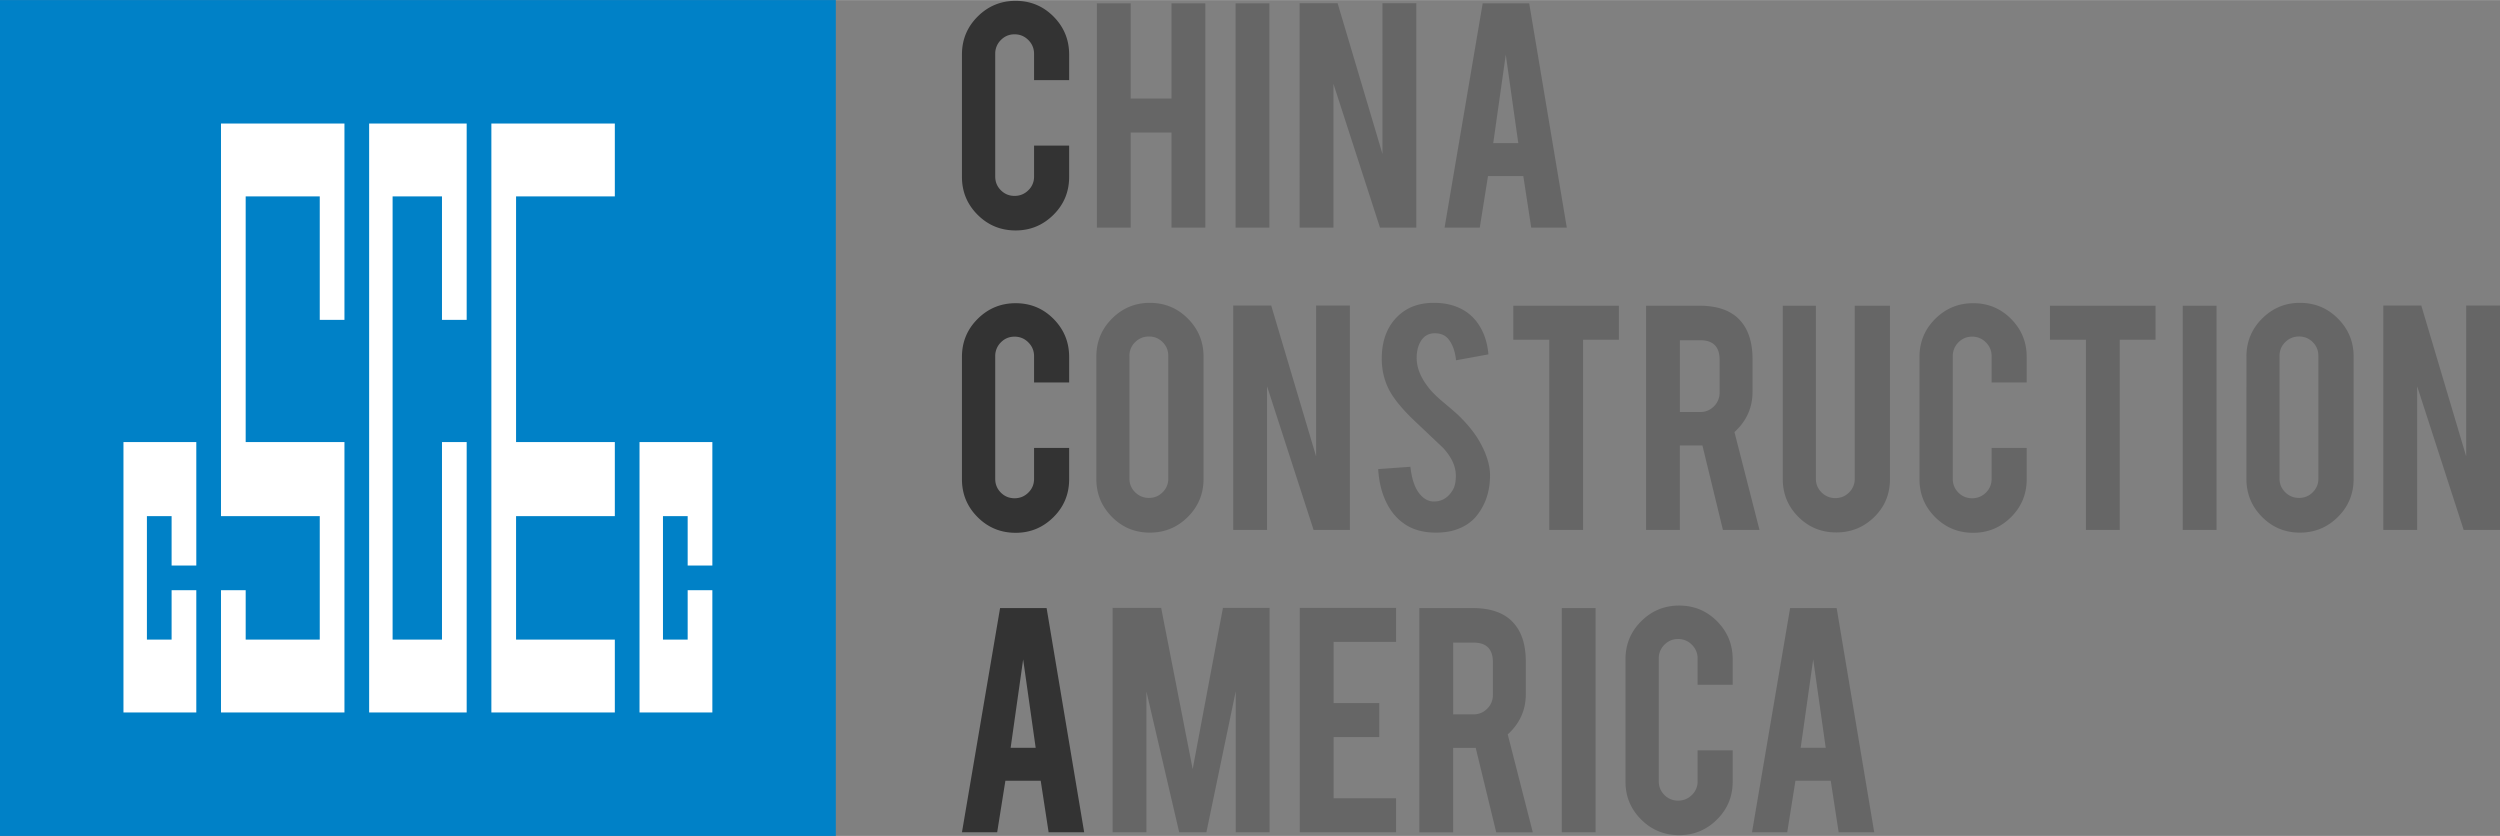
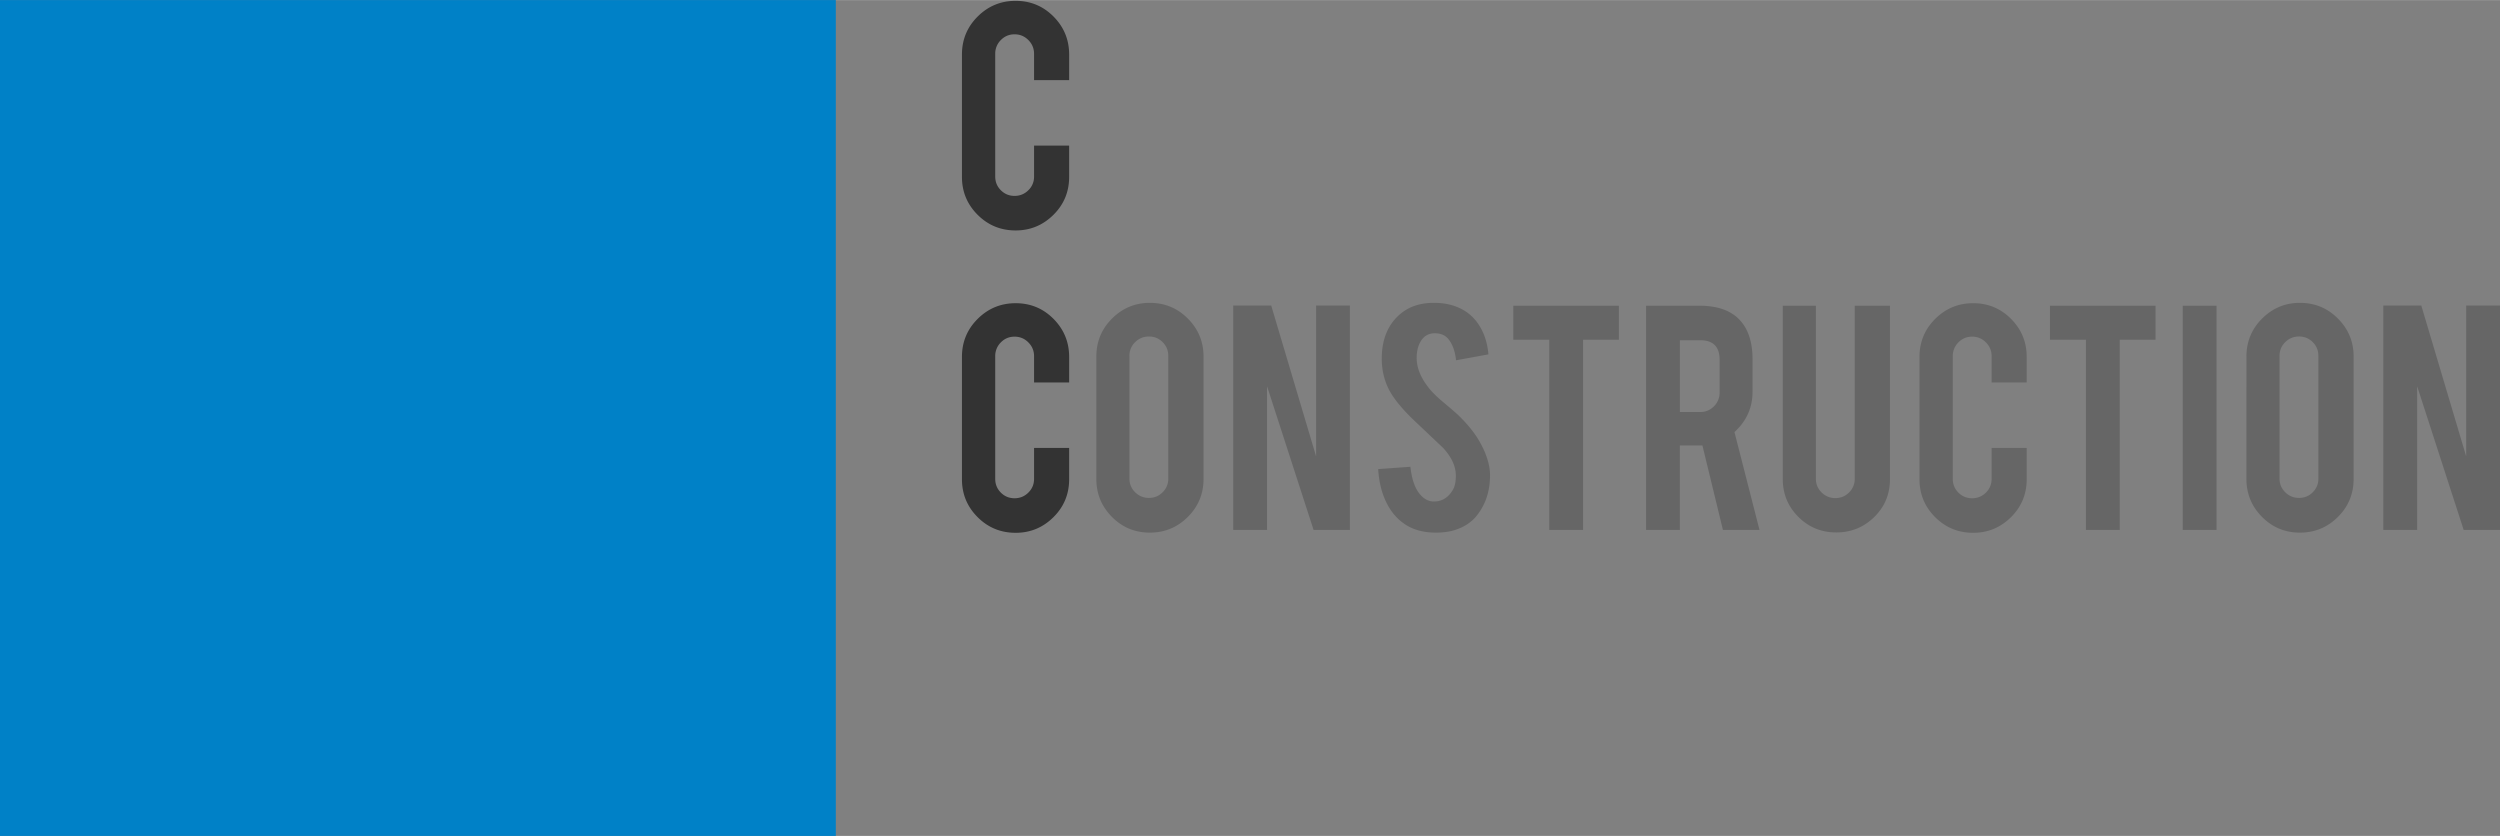
<svg xmlns="http://www.w3.org/2000/svg" width="2500" height="836" viewBox="0 0 381.199 127.445">
  <rect x="0" y="0" width="381.199" height="127.445" fill="#808080" stroke="none" />
  <path fill="#0081C7" d="M0 0h127.445v127.445H0V0z" />
-   <path fill="#FFF" d="M33.697 18.825v59.864h15.06v18.825H37.462v-7.53h-3.765v18.637h18.825V67.394H37.461V29.932h11.295v18.824h3.766V18.824l-18.825.001zM56.287 18.825v89.795h14.872V67.393h-3.765v30.12h-7.53V29.931h7.53v18.824h3.765V18.823c-4.957.002-9.915.002-14.872.002zM74.924 18.825v89.795h18.825V97.514h-15.06V78.689h15.06V67.394h-15.06V29.932h15.06V18.825H74.924zM18.825 67.394v41.227h11.107V89.984h-3.766v7.53h-3.765V78.689h3.765v7.53h3.766V67.394H18.825zM97.514 67.394v41.227h11.106V89.984h-3.765v7.53h-3.766V78.689h3.766v7.53h3.765V67.394H97.514z" />
  <path fill="#333" d="M154.864 35.124c-2.274 0-4.207-.796-5.798-2.388-1.592-1.592-2.388-3.515-2.388-5.771V8.302c0-2.274.8-4.206 2.4-5.799C150.68.911 152.607.115 154.863.115c2.274 0 4.202.801 5.785 2.401s2.374 3.528 2.374 5.785v3.901h-5.349v-4.01c0-.819-.291-1.52-.873-2.102-.581-.582-1.281-.872-2.101-.872s-1.514.29-2.087.872a2.889 2.889 0 0 0-.86 2.102V26.91c0 .819.287 1.514.86 2.087s1.269.859 2.087.859 1.52-.286 2.101-.859a2.82 2.82 0 0 0 .873-2.087v-4.72h5.349v4.774c0 2.274-.801 4.202-2.401 5.785-1.601 1.584-3.52 2.375-5.757 2.375z" />
-   <path fill="#666" d="M172.408 20.198v14.489h-5.157V.497h5.157v14.517h6.221V.497h5.157v34.19h-5.157V20.198h-6.221zM193.555 34.687h-5.157V.497h5.157v34.19zM203.956.47l6.844 22.995V.47h5.157v34.217h-5.539l-7.094-21.911v21.911h-5.157V.47h5.789zM226.89 26.829l-1.253 7.859h-5.37l5.812-34.19h7.094l5.73 34.19h-5.423l-1.207-7.859h-5.383zm2.709-18.5l-1.91 13.479h3.819l-1.909-13.479z" />
  <path fill="#333" d="M154.864 81.227c-2.274 0-4.207-.795-5.798-2.388-1.592-1.592-2.388-3.516-2.388-5.771V54.404c0-2.274.8-4.206 2.4-5.798 1.602-1.592 3.529-2.388 5.785-2.388 2.274 0 4.202.801 5.785 2.4 1.583 1.602 2.374 3.529 2.374 5.785v3.902h-5.349v-4.012c0-.818-.291-1.519-.873-2.101-.581-.582-1.281-.873-2.101-.873s-1.514.291-2.087.873a2.888 2.888 0 0 0-.86 2.101v18.719c0 .818.287 1.514.86 2.088.573.572 1.269.859 2.087.859s1.52-.287 2.101-.859c.582-.573.873-1.27.873-2.088v-4.721h5.349v4.775c0 2.273-.801 4.202-2.401 5.785-1.601 1.585-3.52 2.376-5.757 2.376z" />
  <path fill="#666" d="M175.328 46.164c2.274 0 4.206.801 5.798 2.401s2.389 3.529 2.389 5.785v18.664c0 2.273-.802 4.207-2.401 5.799-1.601 1.592-3.529 2.387-5.785 2.387-2.273 0-4.202-.8-5.785-2.401-1.583-1.601-2.374-3.528-2.374-5.784V54.35c0-2.274.801-4.206 2.401-5.798 1.6-1.592 3.52-2.388 5.757-2.388zm2.81 8.077c0-.819-.286-1.514-.859-2.087s-1.269-.859-2.087-.859c-.819 0-1.52.286-2.102.859a2.816 2.816 0 0 0-.873 2.087V72.96c0 .819.291 1.515.873 2.088s1.282.86 2.102.86 1.514-.287 2.087-.86a2.84 2.84 0 0 0 .859-2.088V54.241zM193.833 46.573l6.844 22.996V46.573h5.157V80.79h-5.539L193.2 58.88v21.911h-5.157V46.573h5.79zM227.198 72.277c.036 2.383-.582 4.42-1.855 6.112-.837 1.146-2.019 1.956-3.548 2.429-.817.254-1.772.382-2.864.382-2.02 0-3.693-.5-5.021-1.5-1.11-.819-1.987-1.933-2.633-3.343-.646-1.409-1.023-3.024-1.132-4.843l4.911-.355c.218 1.993.745 3.438 1.583 4.333.617.677 1.327.997 2.128.96 1.128-.036 2.027-.592 2.7-1.666.346-.528.52-1.283.52-2.267 0-1.42-.646-2.831-1.938-4.233l-4.584-4.343c-1.71-1.657-2.92-3.141-3.629-4.452-.764-1.475-1.146-3.077-1.146-4.806 0-3.113 1.046-5.473 3.138-7.074 1.292-.965 2.893-1.448 4.802-1.448 1.838 0 3.411.409 4.722 1.229 1.019.637 1.842 1.527 2.47 2.674.628 1.146 1.005 2.465 1.133 3.957l-4.938.9c-.146-1.4-.546-2.491-1.201-3.273-.474-.564-1.155-.846-2.046-.846-.946 0-1.664.419-2.156 1.255-.4.673-.6 1.51-.6 2.51 0 1.564.673 3.156 2.019 4.775.509.618 1.273 1.346 2.292 2.183 1.201 1.001 1.992 1.702 2.374 2.101 1.273 1.273 2.255 2.528 2.947 3.767.327.582.591 1.118.791 1.609.489 1.218.743 2.309.761 3.273zM236.23 51.785h-5.484v-5.184h16.1v5.184h-5.457v29.006h-5.157l-.002-29.006zM259.122 46.601c2.874 0 4.984.791 6.33 2.374 1.182 1.383 1.774 3.311 1.774 5.785v4.966c0 2.419-.919 4.466-2.756 6.14l3.819 14.926h-5.577l-3.127-12.879h-3.438v12.879h-5.157v-34.19l8.132-.001zm3.084 8.24c0-1.982-.981-2.974-2.947-2.974h-3.11v10.942h3.11c.818 0 1.515-.291 2.088-.873a2.89 2.89 0 0 0 .859-2.102v-4.993zM279.996 81.172c-2.273 0-4.202-.791-5.785-2.374s-2.374-3.502-2.374-5.757v-26.44h5.049v26.386c0 .819.289 1.514.872 2.088.582.573 1.282.86 2.102.86s1.514-.287 2.088-.86a2.842 2.842 0 0 0 .859-2.088V46.601h5.375v26.44c0 2.292-.802 4.221-2.401 5.785s-3.53 2.346-5.785 2.346zM300.869 81.227c-2.273 0-4.206-.795-5.798-2.388-1.592-1.592-2.387-3.516-2.387-5.771V54.404c0-2.274.8-4.206 2.4-5.798 1.602-1.592 3.529-2.388 5.785-2.388 2.274 0 4.202.801 5.785 2.4 1.583 1.602 2.374 3.529 2.374 5.785v3.902h-5.348v-4.012c0-.818-.291-1.519-.873-2.101a2.866 2.866 0 0 0-2.102-.873c-.818 0-1.515.291-2.088.873a2.89 2.89 0 0 0-.858 2.101v18.719c0 .818.287 1.514.858 2.088.573.572 1.27.859 2.088.859.819 0 1.519-.287 2.102-.859.582-.573.873-1.27.873-2.088v-4.721h5.348v4.775c0 2.273-.801 4.202-2.4 5.785-1.602 1.585-3.521 2.376-5.759 2.376zM318.06 51.785h-5.484v-5.184h16.1v5.184h-5.457v29.006h-5.157l-.002-29.006zM337.978 80.791h-5.157v-34.19h5.157v34.19zM350.693 46.164c2.274 0 4.206.801 5.799 2.401 1.591 1.601 2.388 3.529 2.388 5.785v18.664c0 2.273-.802 4.207-2.401 5.799-1.601 1.592-3.53 2.387-5.785 2.387-2.273 0-4.202-.8-5.785-2.401-1.583-1.601-2.374-3.528-2.374-5.784V54.35c0-2.274.801-4.206 2.401-5.798 1.6-1.592 3.52-2.388 5.757-2.388zm2.812 8.077c0-.819-.287-1.514-.859-2.087a2.844 2.844 0 0 0-2.088-.859c-.819 0-1.52.286-2.102.859s-.873 1.269-.873 2.087V72.96c0 .819.29 1.515.873 2.088.582.573 1.282.86 2.102.86.818 0 1.514-.287 2.088-.86a2.84 2.84 0 0 0 .859-2.088V54.241zM369.198 46.573l6.844 22.996V46.573h5.157V80.79h-5.539l-7.094-21.911V80.79h-5.157V46.573h5.789z" />
-   <path fill="#333" d="M153.301 119.035l-1.253 7.859h-5.369l5.813-34.19h7.094l5.73 34.19h-5.422l-1.207-7.859h-5.386zm2.709-18.5l-1.909 13.479h3.819l-1.91-13.479z" />
-   <path fill="#666" d="M174.809 126.893h-5.157V92.677h7.401l4.806 24.579 4.613-24.579h7.109v34.217h-5.157v-21.502l-4.475 21.502h-4.146l-4.994-21.447v21.446zM198.193 126.893V92.677h14.68v5.184h-9.522v9.332h6.958v5.184h-6.958v9.332h9.522v5.185l-14.68-.001zM224.551 92.704c2.874 0 4.984.792 6.33 2.374 1.183 1.383 1.774 3.312 1.774 5.785v4.966c0 2.42-.919 4.466-2.756 6.141l3.82 14.926h-5.577l-3.127-12.879h-3.439v12.879h-5.157v-34.19l8.132-.002zm3.084 8.24c0-1.983-.981-2.974-2.946-2.974h-3.111v10.941h3.111c.817 0 1.514-.29 2.087-.873a2.886 2.886 0 0 0 .859-2.101v-4.993zM243.297 126.893h-5.156v-34.19h5.156v34.19zM256.039 127.33c-2.273 0-4.206-.795-5.798-2.387s-2.387-3.516-2.387-5.771v-18.664c0-2.273.8-4.205 2.4-5.799 1.602-1.591 3.529-2.387 5.785-2.387 2.274 0 4.202.801 5.785 2.401s2.374 3.529 2.374 5.784v3.902h-5.348v-4.011a2.87 2.87 0 0 0-.873-2.102 2.866 2.866 0 0 0-2.102-.873c-.818 0-1.514.291-2.088.873a2.886 2.886 0 0 0-.858 2.102v18.718c0 .819.287 1.514.858 2.088.573.573 1.27.86 2.088.86a2.89 2.89 0 0 0 2.102-.86 2.82 2.82 0 0 0 .873-2.088v-4.72h5.348v4.774c0 2.274-.801 4.202-2.401 5.785-1.601 1.584-3.52 2.375-5.758 2.375zM273.768 119.035l-1.253 7.859h-5.37l5.812-34.19h7.095l5.729 34.19h-5.423l-1.207-7.859h-5.383zm2.708-18.5l-1.91 13.479h3.82l-1.91-13.479z" />
</svg>